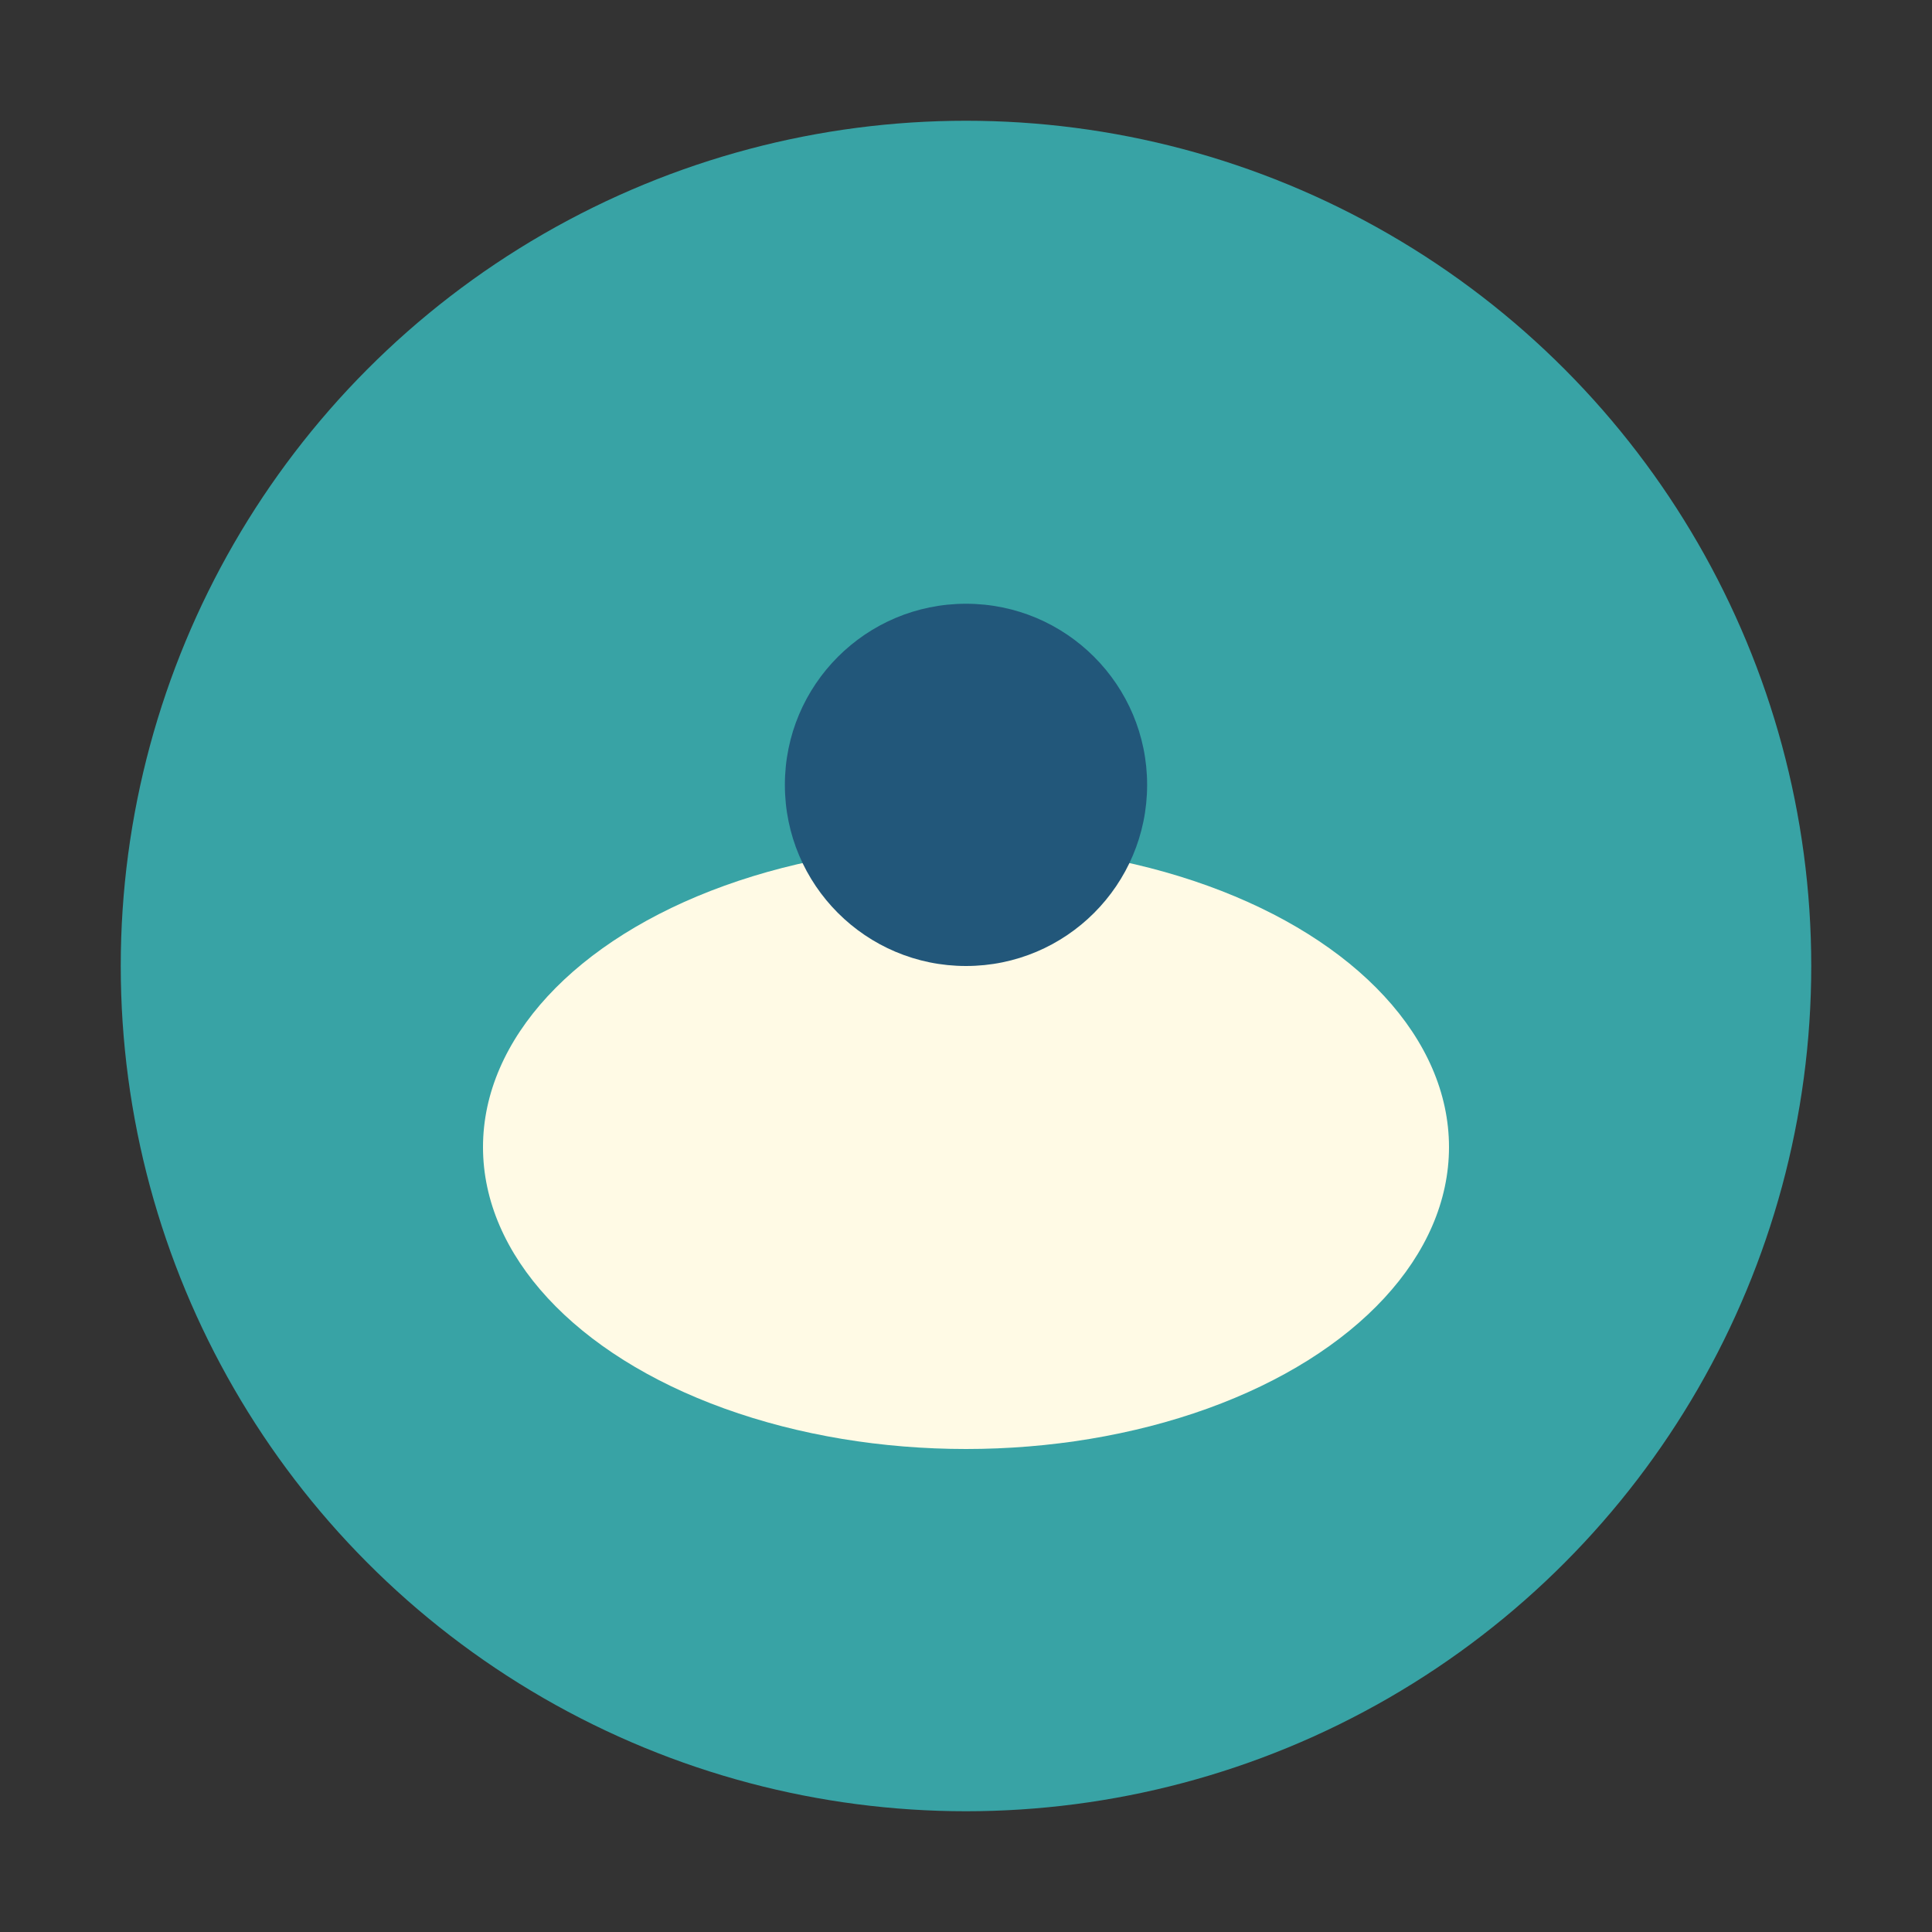
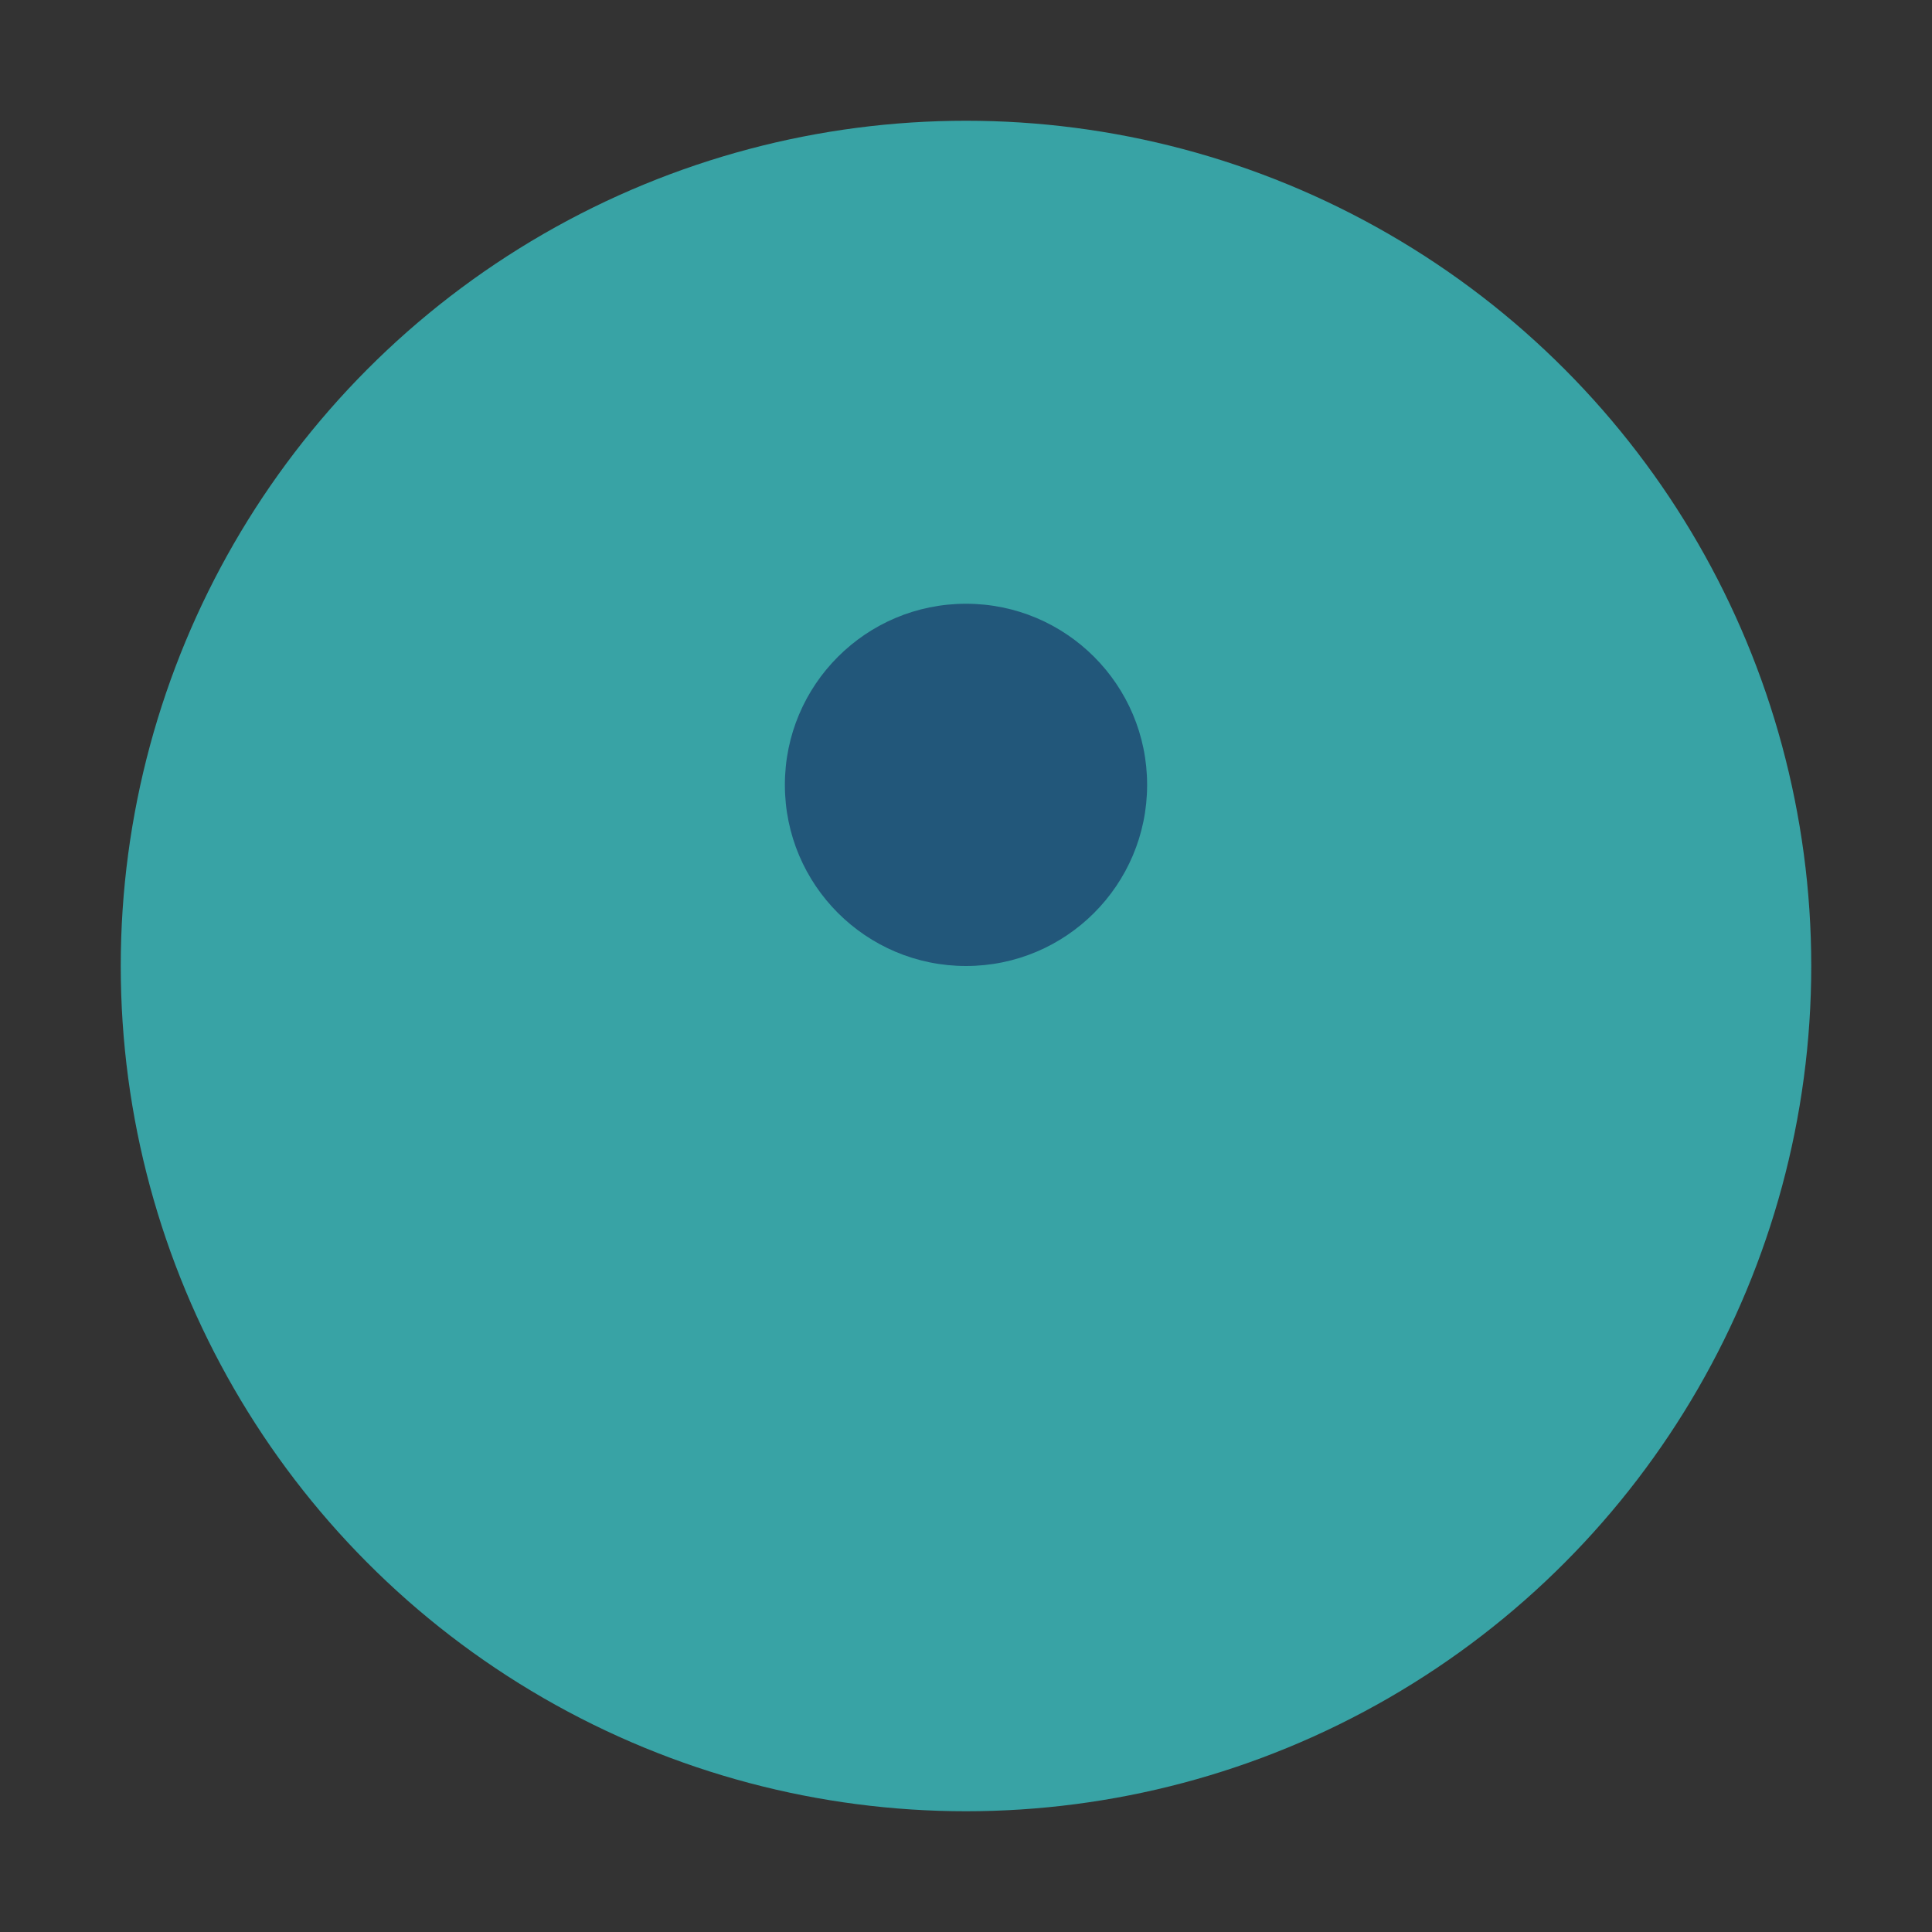
<svg xmlns="http://www.w3.org/2000/svg" width="32" height="32" viewBox="0 0 32 32">
  <rect x="0" y="0" width="32" height="32" fill="#333333" stroke="none" />
  <circle cx="16" cy="16" r="14" fill="#38A3A5" />
-   <ellipse cx="16" cy="19" rx="8" ry="5" fill="#FFFAE5" />
  <circle cx="16" cy="13" r="3" fill="#22577A" />
</svg>